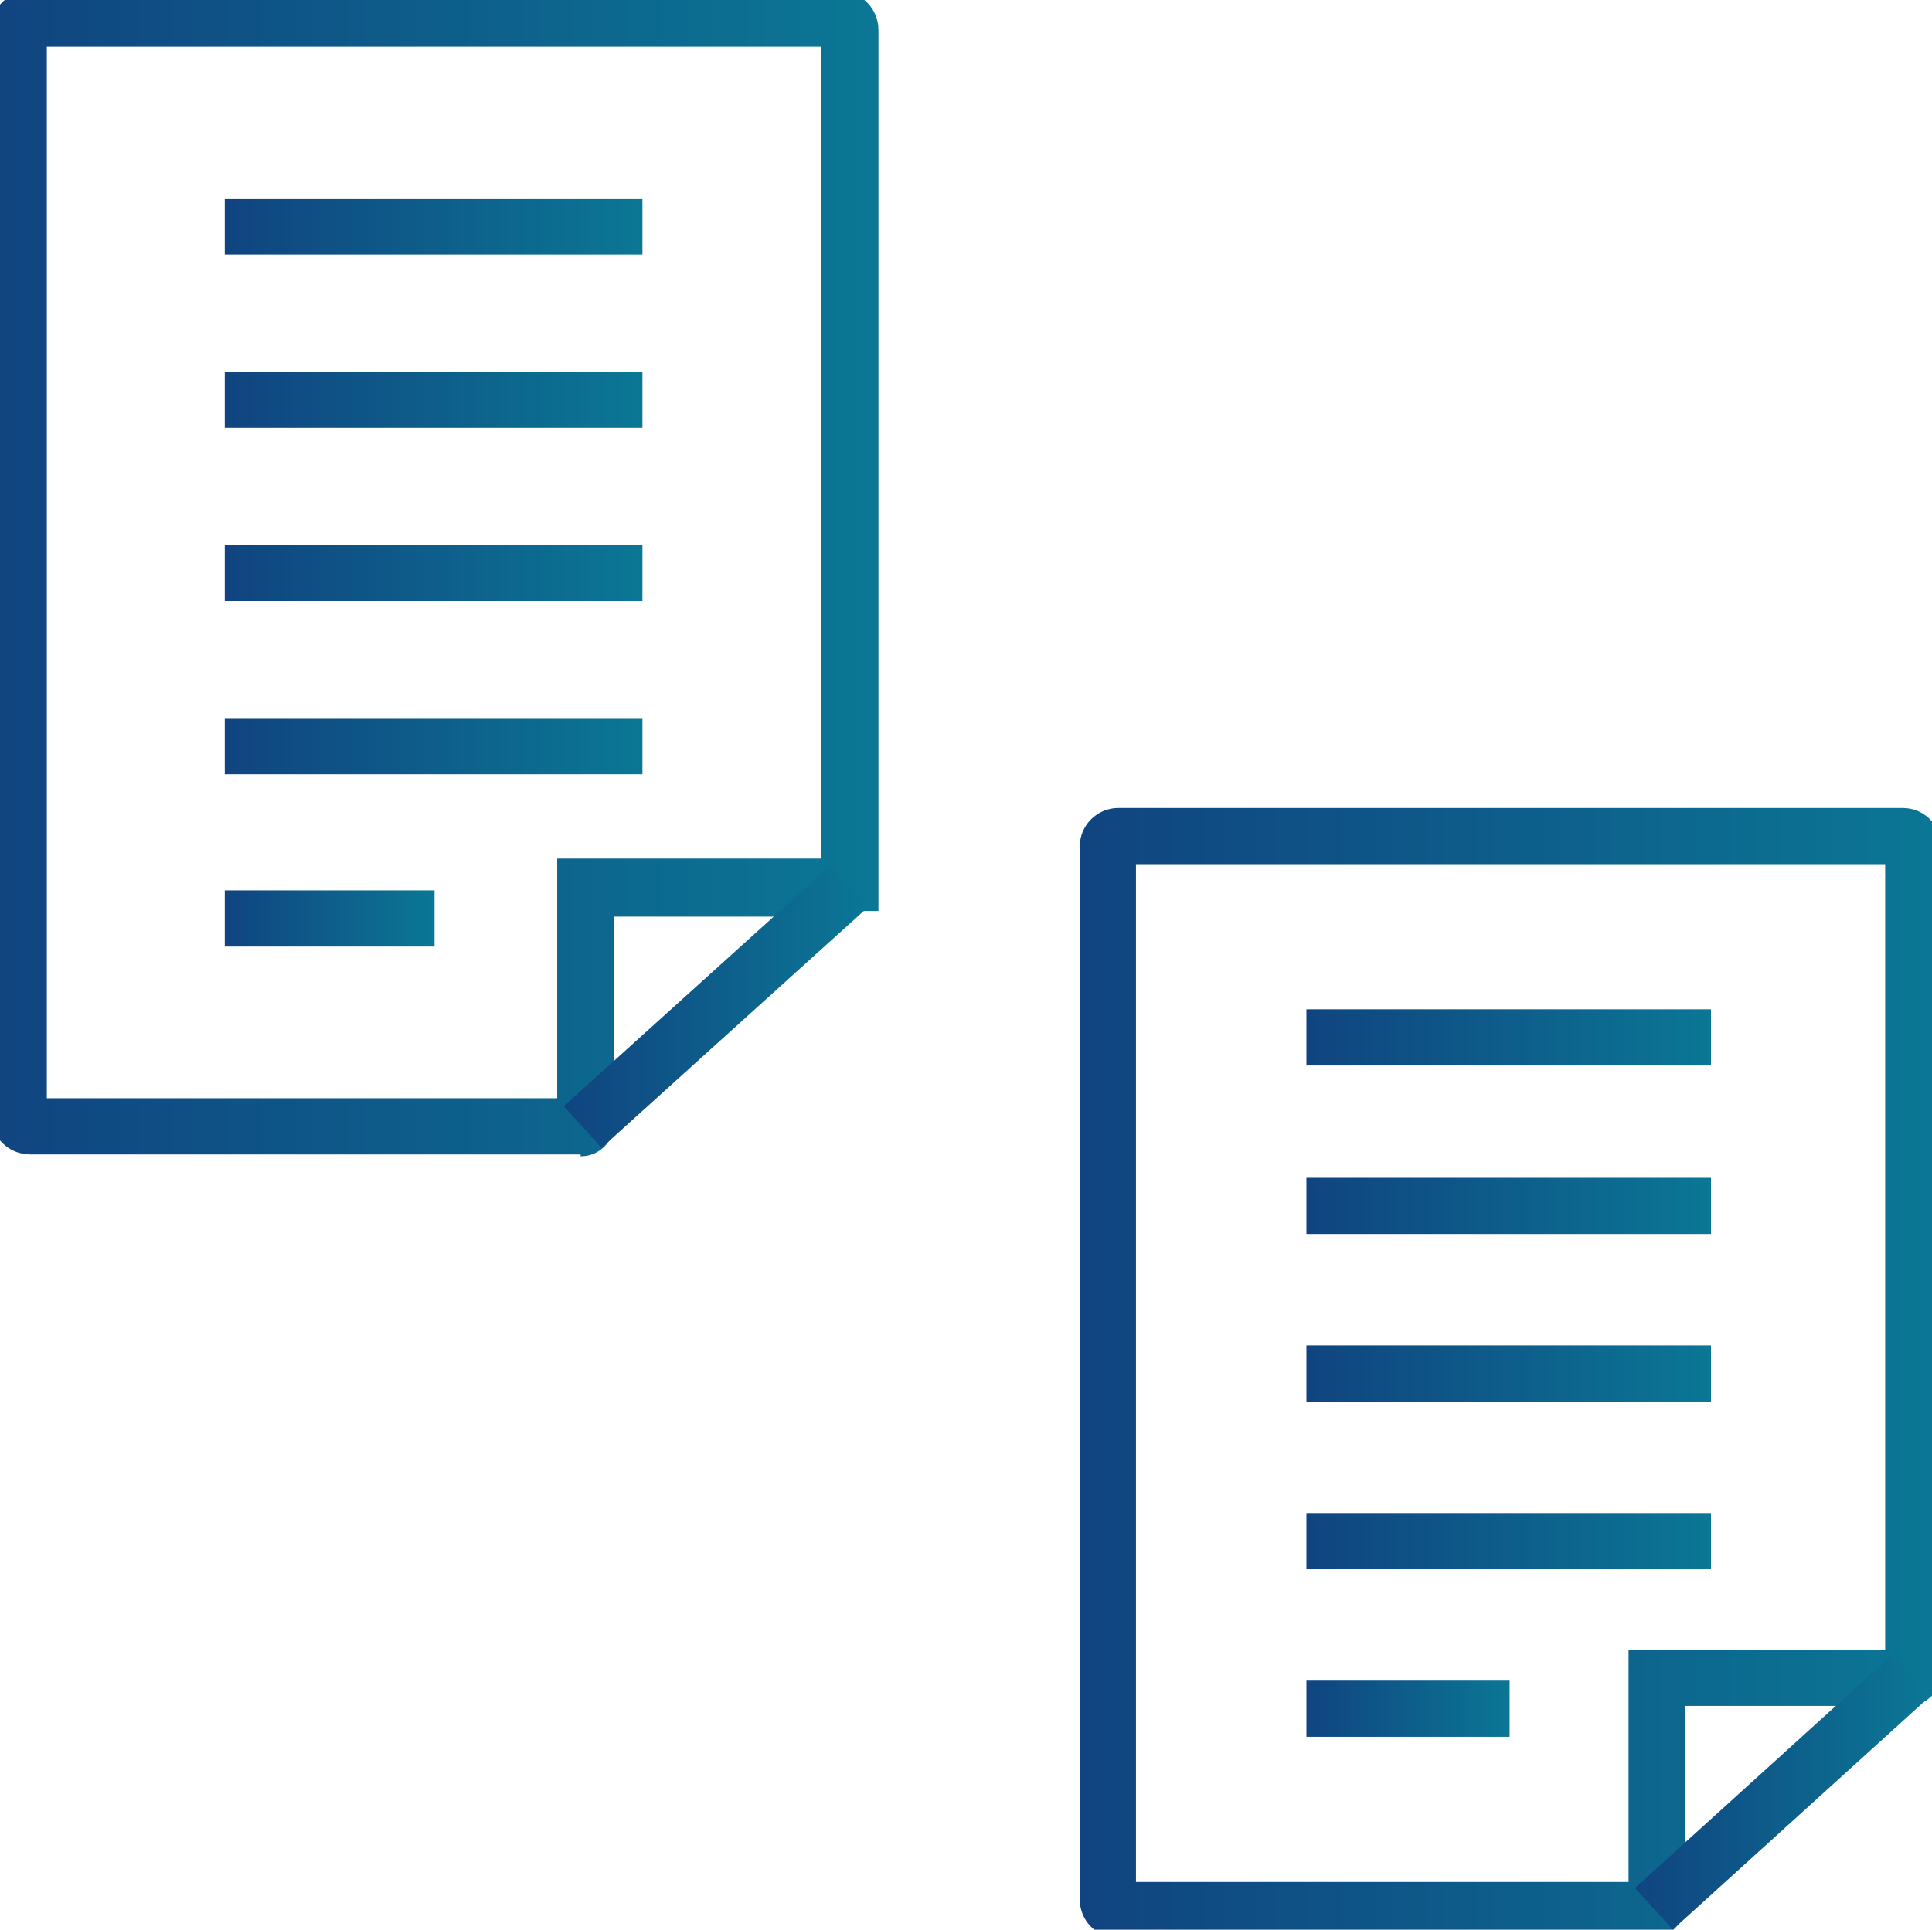
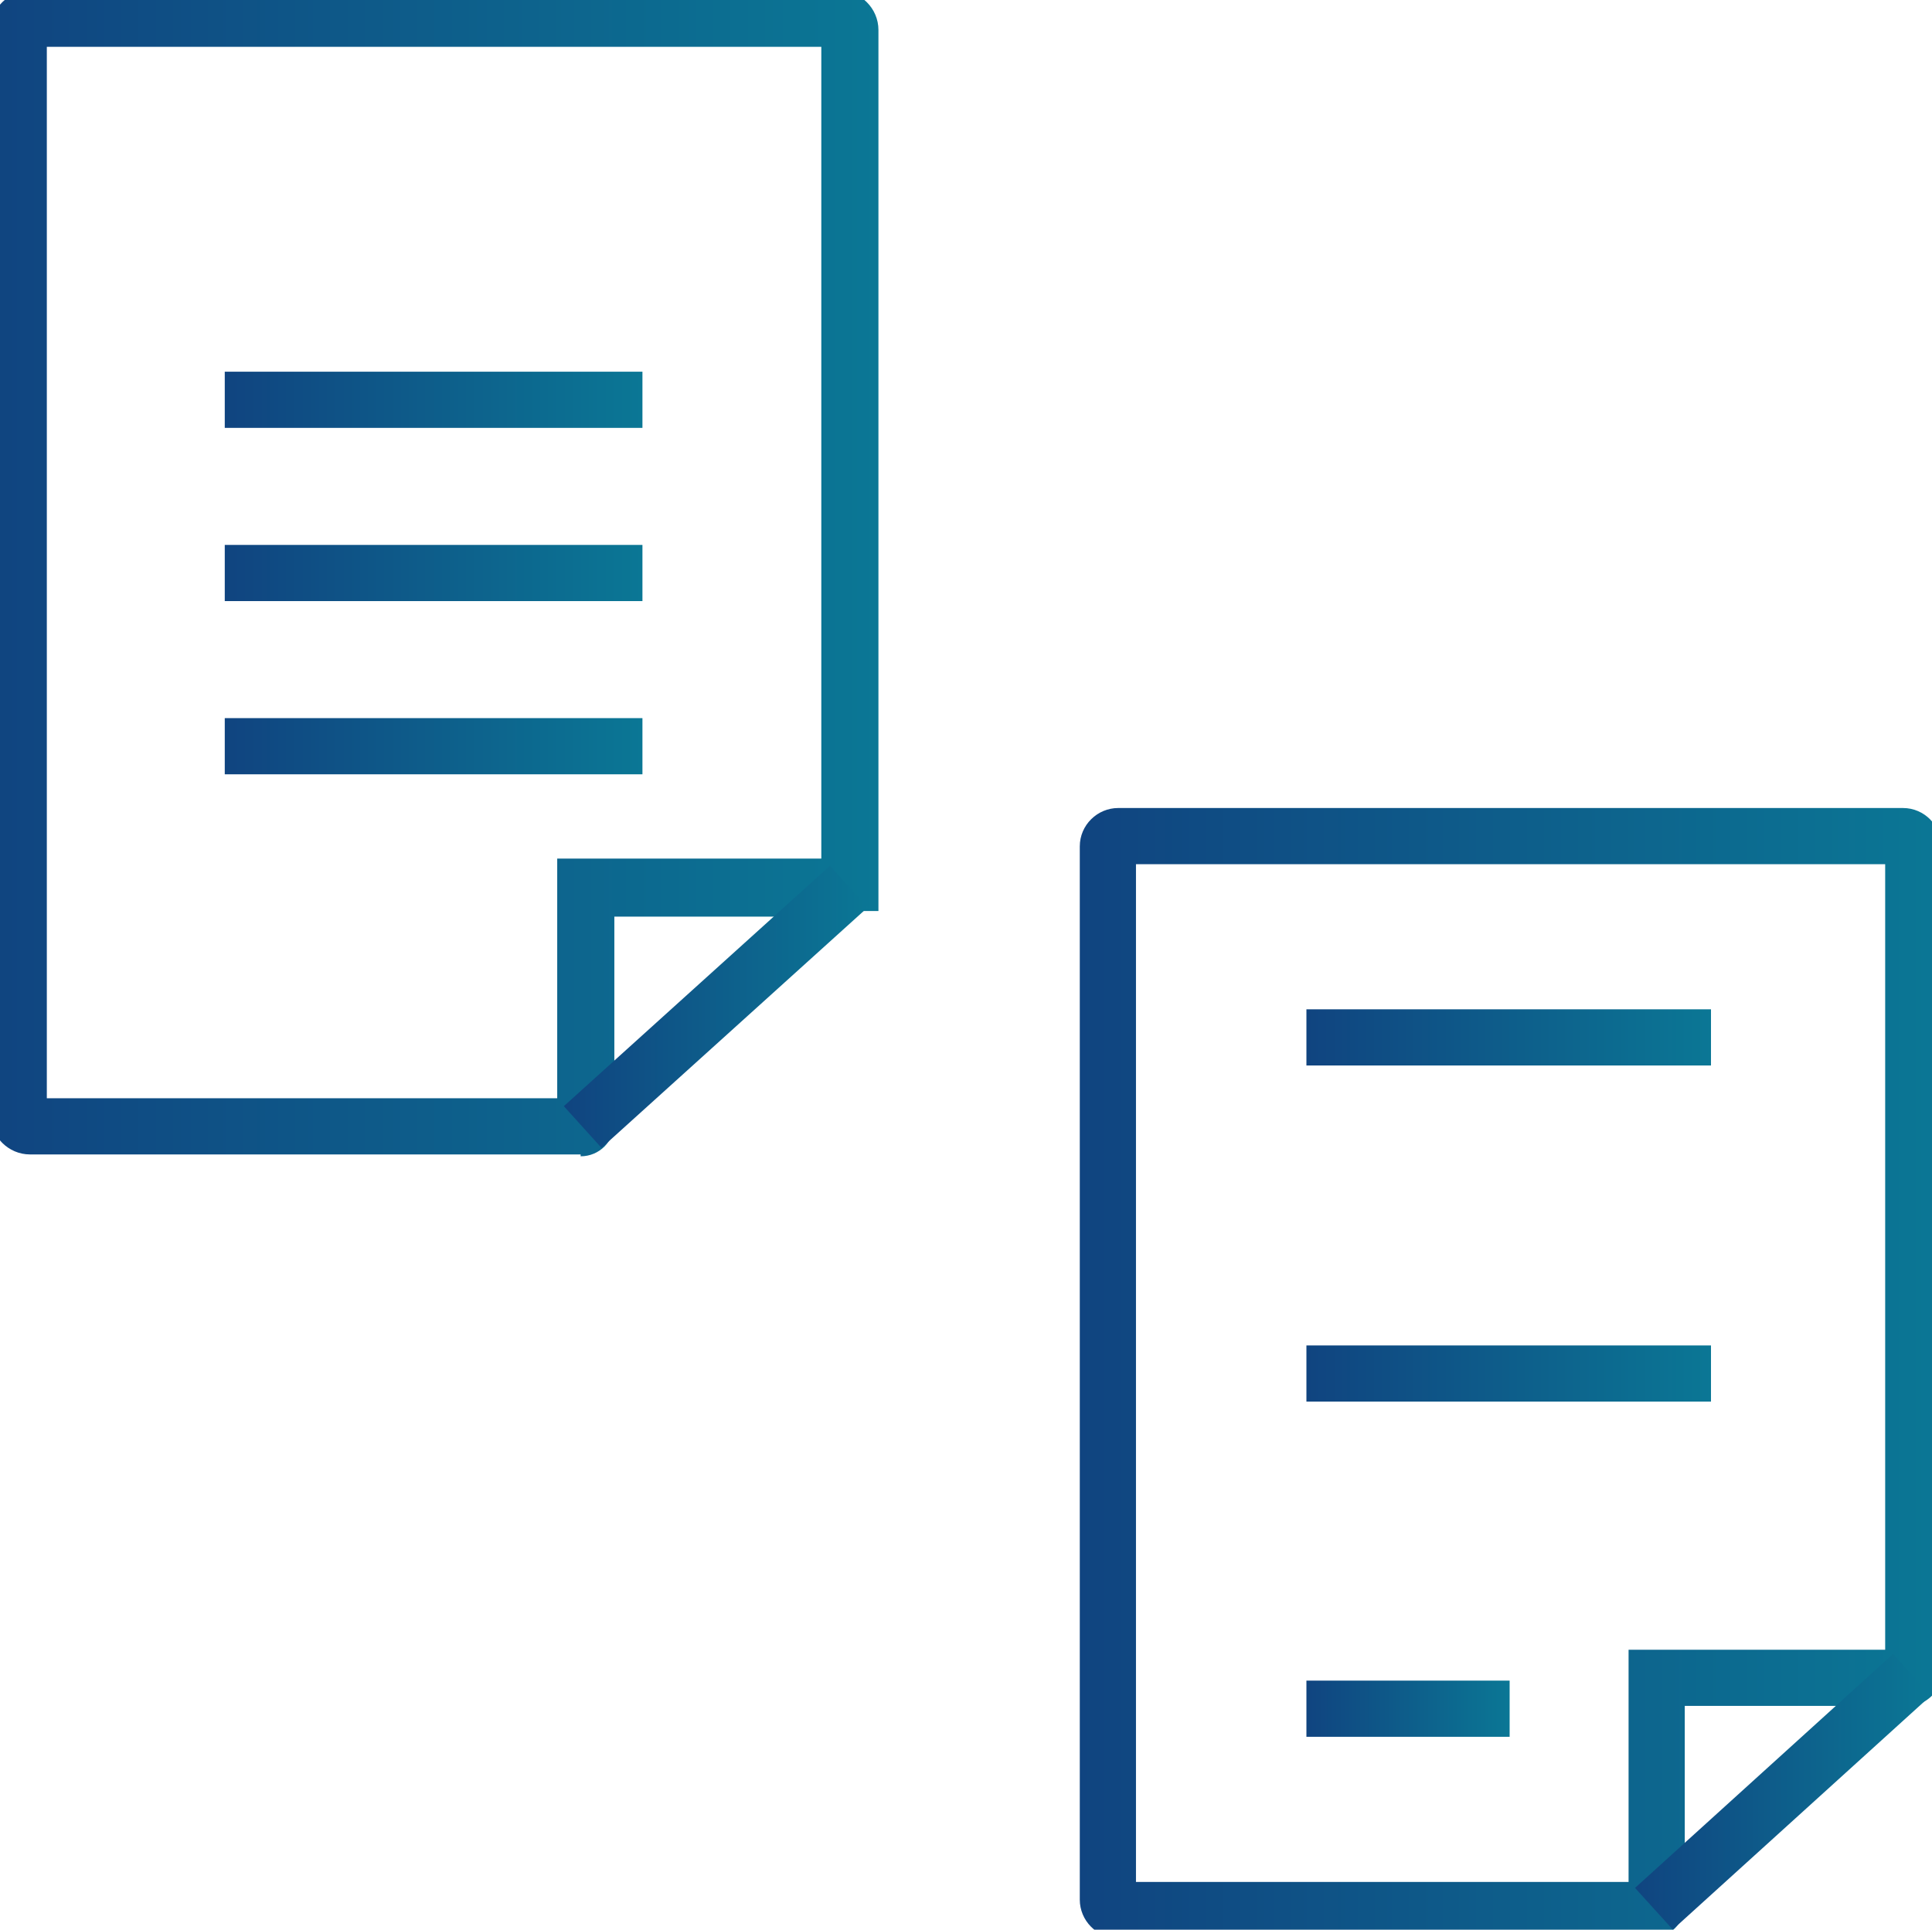
<svg xmlns="http://www.w3.org/2000/svg" xmlns:xlink="http://www.w3.org/1999/xlink" version="1.1" viewBox="0 0 206.3 206.1">
  <defs>
    <style>
      .cls-1 {
        fill: url(#Degradado_sin_nombre_6);
      }

      .cls-2 {
        fill: url(#Degradado_sin_nombre_6-12);
      }

      .cls-3 {
        fill: url(#Degradado_sin_nombre_6-4);
      }

      .cls-4 {
        fill: url(#Degradado_sin_nombre_6-13);
      }

      .cls-5 {
        fill: url(#Degradado_sin_nombre_6-8);
      }

      .cls-6 {
        fill: url(#Degradado_sin_nombre_6-3);
      }

      .cls-7 {
        fill: url(#Degradado_sin_nombre_6-9);
      }

      .cls-8 {
        fill: url(#Degradado_sin_nombre_6-5);
      }

      .cls-9 {
        fill: url(#Degradado_sin_nombre_6-10);
      }

      .cls-10 {
        fill: url(#Degradado_sin_nombre_6-6);
      }

      .cls-11 {
        fill: url(#Degradado_sin_nombre_6-7);
      }

      .cls-12 {
        fill: url(#Degradado_sin_nombre_6-11);
      }

      .cls-13 {
        fill: url(#Degradado_sin_nombre_6-2);
      }

      .cls-14 {
        fill: url(#Degradado_sin_nombre_6-14);
      }
    </style>
    <linearGradient id="Degradado_sin_nombre_6" data-name="Degradado sin nombre 6" x1="-1" y1="61.2" x2="93.8" y2="61.2" gradientUnits="userSpaceOnUse">
      <stop offset="0" stop-color="#104480" />
      <stop offset="1" stop-color="#0b7795" />
    </linearGradient>
    <linearGradient id="Degradado_sin_nombre_6-2" data-name="Degradado sin nombre 6" x1="24" y1="24.2" x2="68.6" y2="24.2" xlink:href="#Degradado_sin_nombre_6" />
    <linearGradient id="Degradado_sin_nombre_6-3" data-name="Degradado sin nombre 6" x1="24" y1="42.7" x2="68.6" y2="42.7" xlink:href="#Degradado_sin_nombre_6" />
    <linearGradient id="Degradado_sin_nombre_6-4" data-name="Degradado sin nombre 6" x1="24" y1="61.2" x2="68.6" y2="61.2" xlink:href="#Degradado_sin_nombre_6" />
    <linearGradient id="Degradado_sin_nombre_6-5" data-name="Degradado sin nombre 6" x1="24" y1="79.7" x2="68.6" y2="79.7" xlink:href="#Degradado_sin_nombre_6" />
    <linearGradient id="Degradado_sin_nombre_6-6" data-name="Degradado sin nombre 6" x1="24" y1="98.1" x2="46.4" y2="98.1" xlink:href="#Degradado_sin_nombre_6" />
    <linearGradient id="Degradado_sin_nombre_6-7" data-name="Degradado sin nombre 6" x1="60.2" y1="107.4" x2="92.7" y2="107.4" gradientTransform="translate(91.8 -23.5) rotate(42.1)" xlink:href="#Degradado_sin_nombre_6" />
    <linearGradient id="Degradado_sin_nombre_6-8" data-name="Degradado sin nombre 6" x1="115.2" y1="146.7" x2="207.3" y2="146.7" xlink:href="#Degradado_sin_nombre_6" />
    <linearGradient id="Degradado_sin_nombre_6-9" data-name="Degradado sin nombre 6" x1="139.5" y1="110.8" x2="182.8" y2="110.8" xlink:href="#Degradado_sin_nombre_6" />
    <linearGradient id="Degradado_sin_nombre_6-10" data-name="Degradado sin nombre 6" x1="139.5" y1="128.8" x2="182.8" y2="128.8" xlink:href="#Degradado_sin_nombre_6" />
    <linearGradient id="Degradado_sin_nombre_6-11" data-name="Degradado sin nombre 6" x1="139.5" y1="146.7" x2="182.8" y2="146.7" xlink:href="#Degradado_sin_nombre_6" />
    <linearGradient id="Degradado_sin_nombre_6-12" data-name="Degradado sin nombre 6" x1="139.5" y1="164.6" x2="182.8" y2="164.6" xlink:href="#Degradado_sin_nombre_6" />
    <linearGradient id="Degradado_sin_nombre_6-13" data-name="Degradado sin nombre 6" x1="139.5" y1="182.5" x2="161.3" y2="182.5" xlink:href="#Degradado_sin_nombre_6" />
    <linearGradient id="Degradado_sin_nombre_6-14" data-name="Degradado sin nombre 6" x1="174.6" y1="191.5" x2="206.2" y2="191.5" gradientTransform="translate(177.8 -78.3) rotate(42.2)" xlink:href="#Degradado_sin_nombre_6" />
  </defs>
  <g>
    <g id="Capa_2">
      <g id="Capa_6">
        <g>
          <path class="cls-1" d="M62,123.3H3.2c-2.3,0-4.2-1.9-4.2-4.2V3.2C-1,.9.9-1,3.2-1h86.4c2.3,0,4.2,1.9,4.2,4.2v94.1h-1.6c-.6.4-1.2.6-2,.6h-24.6c0,0,0,22,0,22,0,2-1.6,3.6-3.6,3.6ZM5,117.3h54.5v-25.6h28.2c0,0,0-86.7,0-86.7H5v112.3Z" />
-           <rect class="cls-13" x="24" y="21.2" width="44.6" height="6" />
          <rect class="cls-6" x="24" y="39.7" width="44.6" height="6" />
          <rect class="cls-3" x="24" y="58.2" width="44.6" height="6" />
          <rect class="cls-8" x="24" y="76.7" width="44.6" height="6" />
-           <rect class="cls-10" x="24" y="95.1" width="22.4" height="6" />
        </g>
        <rect class="cls-11" x="57.3" y="104.4" width="38.3" height="6" transform="translate(-52.3 79.1) rotate(-42.1)" />
        <g>
-           <path class="cls-5" d="M176.4,207h-57c-2.3,0-4.1-1.9-4.1-4.1v-112.5c0-2.3,1.9-4.1,4.1-4.1h83.8c2.3,0,4.1,1.9,4.1,4.1v89.5l-.4.4c-.6,1.1-1.8,1.9-3.2,1.9h-23.8c0,0,0,21.2,0,21.2,0,2-1.6,3.6-3.6,3.6ZM121.2,201h52.7v-24.8h27.4c0,0,0-83.9,0-83.9h-80v108.7Z" />
+           <path class="cls-5" d="M176.4,207h-57c-2.3,0-4.1-1.9-4.1-4.1v-112.5c0-2.3,1.9-4.1,4.1-4.1h83.8c2.3,0,4.1,1.9,4.1,4.1v89.5l-.4.4c-.6,1.1-1.8,1.9-3.2,1.9h-23.8c0,0,0,21.2,0,21.2,0,2-1.6,3.6-3.6,3.6ZM121.2,201h52.7v-24.8h27.4c0,0,0-83.9,0-83.9h-80v108.7" />
          <rect class="cls-7" x="139.5" y="107.8" width="43.2" height="6" />
-           <rect class="cls-9" x="139.5" y="125.8" width="43.2" height="6" />
          <rect class="cls-12" x="139.5" y="143.7" width="43.2" height="6" />
-           <rect class="cls-2" x="139.5" y="161.6" width="43.2" height="6" />
          <rect class="cls-4" x="139.5" y="179.5" width="21.7" height="6" />
        </g>
        <rect class="cls-14" x="171.8" y="188.5" width="37.2" height="6" transform="translate(-79.3 177.4) rotate(-42.2)" />
      </g>
    </g>
  </g>
</svg>